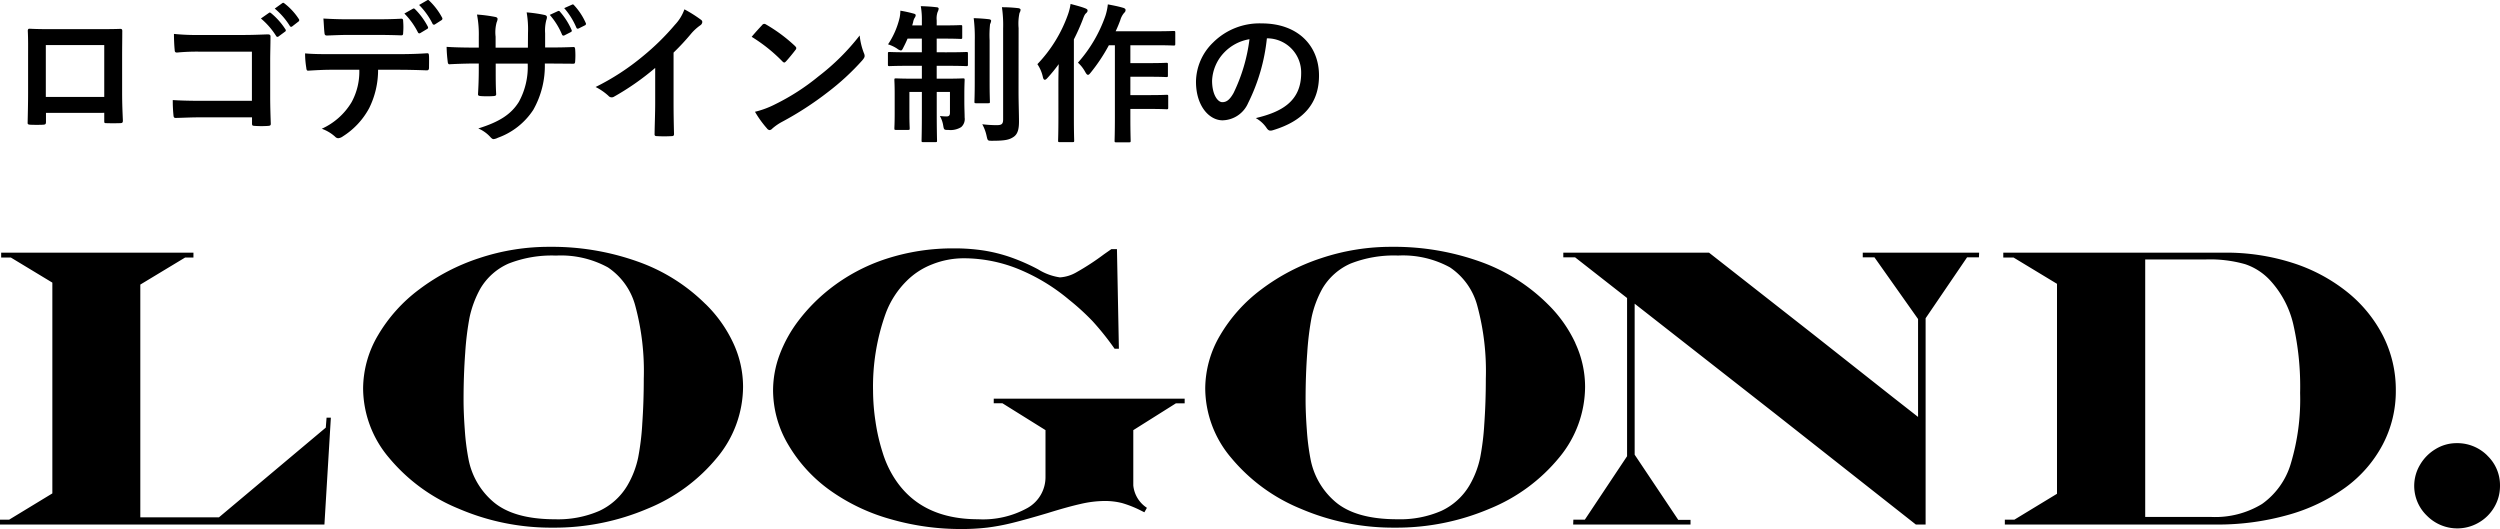
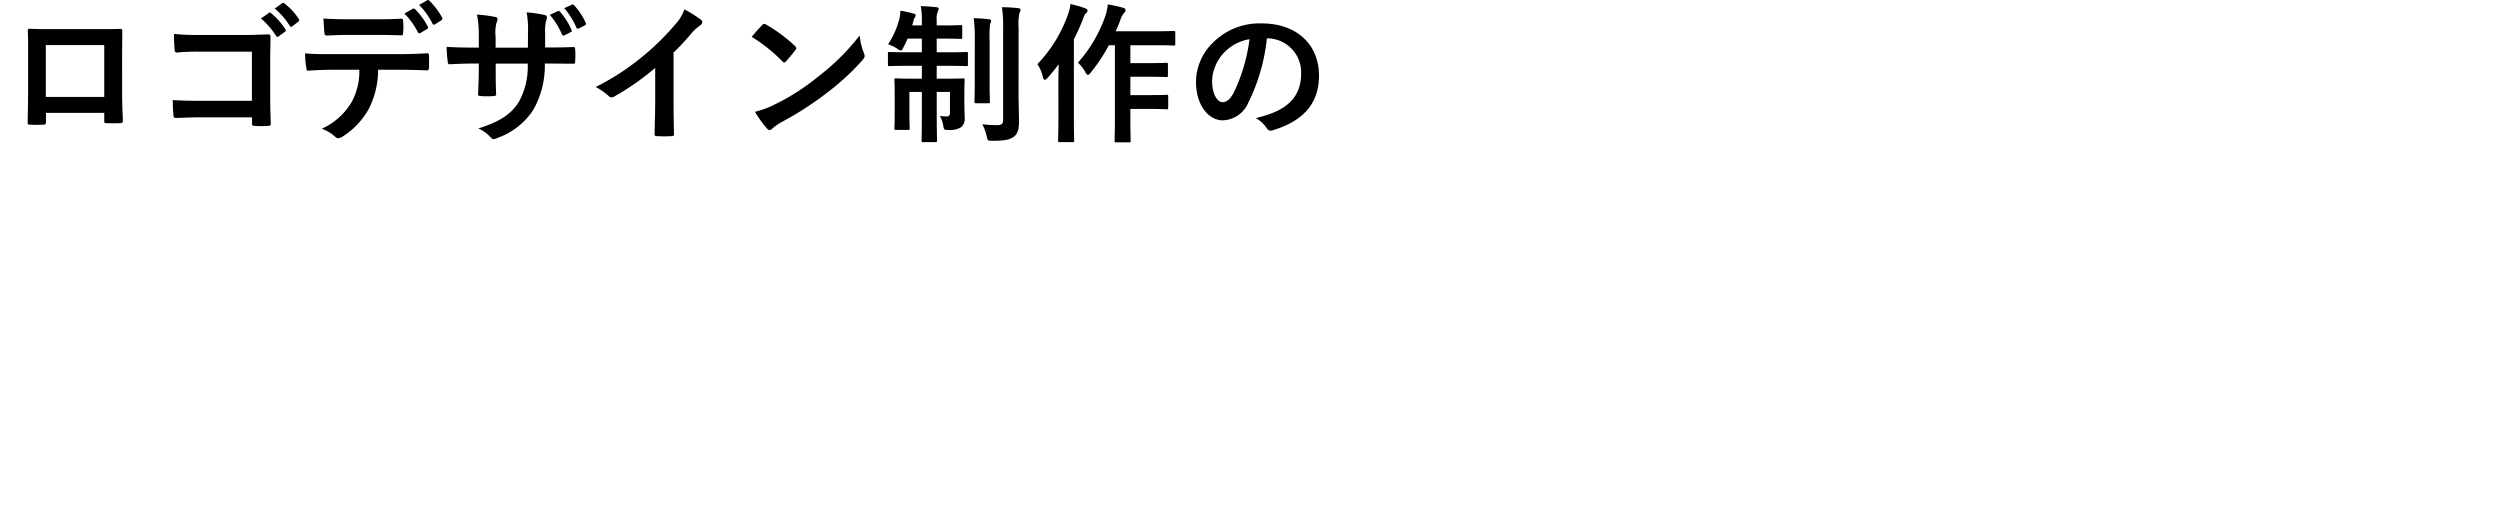
<svg xmlns="http://www.w3.org/2000/svg" width="233" height="49.303" viewBox="0 0 233 49.303">
  <defs>
    <clipPath id="clip-path">
-       <rect id="長方形_114" data-name="長方形 114" width="233" height="26.3" fill="none" />
-     </clipPath>
+       </clipPath>
  </defs>
  <g id="グループ_264" data-name="グループ 264" transform="translate(-73 -44.846)">
    <path id="パス_343" data-name="パス 343" d="M9.716-1.638V-.9c0,.2.014.224.182.224.42.014.868.014,1.288,0,.2,0,.266-.042.266-.238-.028-.756-.07-1.442-.07-2.66V-6.916c0-.826.014-1.582.014-2.268.014-.21-.028-.28-.182-.28-.658.028-1.722.028-2.632.028H5.25c-.938,0-1.764,0-2.506-.042-.1,0-.154.056-.154.2.042.812.028,1.568.028,2.324v3.43c0,1.064-.028,2.058-.042,2.786-.014.168.056.2.294.21.35.014.756.014,1.106,0,.252-.014.308-.042.308-.28v-.826Zm0-1.484H4.27v-4.83H9.716Zm13.762.364h-4.8c-1.106,0-1.918-.028-2.576-.07a13.273,13.273,0,0,0,.07,1.456c.014.154.07.21.2.21.672-.014,1.414-.056,2.3-.056h4.816v.56c0,.21.042.224.266.238a9.045,9.045,0,0,0,1.232,0c.2-.014.252-.056.252-.2-.014-.392-.056-1.512-.056-2.534V-6.5c0-.742.028-1.47.028-2.212.014-.182-.056-.238-.28-.238-.742.028-1.484.056-2.212.056H18.55a20.028,20.028,0,0,1-2.338-.1c0,.462.028,1.12.07,1.5,0,.168.056.238.21.238a19.267,19.267,0,0,1,2.1-.084h4.886Zm.84-7.672a6.947,6.947,0,0,1,1.414,1.624.146.146,0,0,0,.238.042l.588-.434a.141.141,0,0,0,.042-.224,6.443,6.443,0,0,0-1.33-1.5c-.084-.07-.14-.084-.21-.028Zm1.288-.924a6.623,6.623,0,0,1,1.4,1.61.144.144,0,0,0,.238.042l.56-.434a.162.162,0,0,0,.042-.252,5.847,5.847,0,0,0-1.33-1.442c-.084-.07-.126-.084-.21-.028Zm12.082.462a6.832,6.832,0,0,1,1.26,1.75c.056.1.126.126.224.07l.63-.378a.149.149,0,0,0,.07-.224,6.593,6.593,0,0,0-1.19-1.624c-.07-.07-.126-.084-.2-.042Zm1.372-.8a6.724,6.724,0,0,1,1.246,1.736.151.151,0,0,0,.238.07l.588-.378a.17.17,0,0,0,.07-.252,6.2,6.2,0,0,0-1.19-1.568c-.07-.07-.112-.1-.2-.042ZM35.042-8.9c.77,0,1.6.014,2.352.042.154,0,.182-.07.182-.266a6.228,6.228,0,0,0,0-1.022c0-.182-.028-.266-.168-.266-.7.042-1.582.056-2.366.056H32.466c-.63,0-1.344-.014-2.324-.07.042.5.056,1.008.1,1.344.014.168.056.238.238.238.784-.028,1.344-.056,1.988-.056Zm2.072,3.248c.966,0,1.932.028,2.66.056.126,0,.21-.056.21-.238s.014-.9,0-1.078-.014-.28-.154-.28c-.826.056-1.638.084-2.73.084H30.814c-.812,0-1.6,0-2.38-.07a8.423,8.423,0,0,0,.112,1.344c.014.182.056.28.182.266.714-.042,1.4-.084,2.1-.084h2.66a5.946,5.946,0,0,1-.714,3.01A6.217,6.217,0,0,1,29.988-.154a3.678,3.678,0,0,1,1.246.742.413.413,0,0,0,.294.14.853.853,0,0,0,.42-.168,7.052,7.052,0,0,0,2.464-2.646,8,8,0,0,0,.826-3.57ZM50.806-7.728v-1.33a3.855,3.855,0,0,1,.112-1.232.749.749,0,0,0,.056-.252c0-.112-.056-.182-.252-.224A13.012,13.012,0,0,0,49.084-11a9.307,9.307,0,0,1,.126,1.918L49.2-7.714h-3.01V-8.736a3.507,3.507,0,0,1,.1-1.344.951.951,0,0,0,.084-.294c0-.1-.056-.168-.21-.2a13.592,13.592,0,0,0-1.708-.224,9.73,9.73,0,0,1,.168,2.058v1.022H44.2c-1.078,0-1.988-.028-2.576-.07a12.561,12.561,0,0,0,.1,1.358c.014.182.056.266.168.266.434-.028,1.554-.07,2.31-.07h.42V-5.7c0,.882-.028,1.568-.07,2.3-.014.154.07.182.252.2a8.638,8.638,0,0,0,1.2,0c.154-.014.252-.042.238-.2C46.2-4.144,46.2-4.9,46.2-5.726v-.5h2.982a6.774,6.774,0,0,1-.826,3.57C47.642-1.512,46.564-.8,44.576-.182a3.231,3.231,0,0,1,1.162.84c.112.112.182.154.266.154A1.174,1.174,0,0,0,46.4.686a6.6,6.6,0,0,0,3.3-2.6A8.327,8.327,0,0,0,50.778-6.23h.574c.686,0,1.54.014,2.016.014.2.014.224-.042.238-.224a7.292,7.292,0,0,0,0-1.106c-.014-.154-.028-.238-.2-.224-.644.028-1.428.042-2.114.042Zm.434-3.038a6.664,6.664,0,0,1,1.134,1.82.153.153,0,0,0,.238.084l.574-.294c.112-.056.126-.112.084-.21a6.532,6.532,0,0,0-1.078-1.694.148.148,0,0,0-.2-.056Zm1.344-.63a6.705,6.705,0,0,1,1.134,1.82c.042.084.1.126.224.07l.56-.28a.157.157,0,0,0,.084-.238,5.918,5.918,0,0,0-1.078-1.638c-.07-.084-.112-.1-.2-.056ZM62.776-7.252a22.162,22.162,0,0,0,1.638-1.764,4.612,4.612,0,0,1,.84-.77.4.4,0,0,0,.2-.308.248.248,0,0,0-.112-.21,12.455,12.455,0,0,0-1.554-.98A4.058,4.058,0,0,1,62.9-9.842,22.714,22.714,0,0,1,59.92-6.916a22.474,22.474,0,0,1-4.41,2.87,5.24,5.24,0,0,1,1.2.826.39.39,0,0,0,.294.14.4.4,0,0,0,.21-.056,24.22,24.22,0,0,0,3.85-2.688v3.262c0,.952-.042,1.862-.056,2.87-.014.168.042.224.2.224a11.677,11.677,0,0,0,1.4,0c.154,0,.224-.056.21-.238-.028-1.12-.042-1.946-.042-2.912Zm7.28-1.47A14.82,14.82,0,0,1,72.912-6.44c.07.07.126.112.182.112s.1-.042.168-.112c.2-.21.658-.77.868-1.05a.3.3,0,0,0,.084-.182c0-.056-.042-.112-.126-.2a14.6,14.6,0,0,0-2.674-1.988.373.373,0,0,0-.182-.07.262.262,0,0,0-.2.112C70.77-9.534,70.364-9.1,70.056-8.722Zm.308,6.986a9.7,9.7,0,0,0,1.12,1.554.363.363,0,0,0,.238.154.387.387,0,0,0,.252-.14,4.832,4.832,0,0,1,.938-.644A30.1,30.1,0,0,0,77.14-3.556a22.883,22.883,0,0,0,3.22-2.968c.154-.182.224-.294.224-.42a.685.685,0,0,0-.07-.266,6.249,6.249,0,0,1-.392-1.638A21.033,21.033,0,0,1,76.286-5.04a20.752,20.752,0,0,1-4.032,2.6A8.434,8.434,0,0,1,70.364-1.736Zm15.554-8.05h-.9l.084-.294a1.156,1.156,0,0,1,.14-.406.435.435,0,0,0,.1-.238c0-.084-.042-.126-.21-.168a11.427,11.427,0,0,0-1.218-.266,3.485,3.485,0,0,1-.07.658,7.59,7.59,0,0,1-1.078,2.478,3.38,3.38,0,0,1,.854.406.784.784,0,0,0,.336.168c.1,0,.154-.1.252-.308q.189-.357.378-.8h1.33V-7.28H84.742c-1.3,0-1.75-.028-1.834-.028-.14,0-.154.014-.154.154v.994c0,.154.014.168.154.168.084,0,.532-.028,1.834-.028h1.176v1.2h-.672c-1.218,0-1.638-.028-1.736-.028-.14,0-.154.014-.154.154,0,.1.028.434.028,1.274v1.834c0,.91-.028,1.288-.028,1.386,0,.14.014.154.154.154h1.12c.14,0,.154-.014.154-.154,0-.084-.028-.476-.028-1.316V-3.584h1.162v1.862C85.918,0,85.89.854,85.89.952c0,.126.014.14.154.14h1.134c.14,0,.154-.014.154-.14,0-.084-.028-.966-.028-2.688V-3.584h1.232v1.932c0,.266-.1.35-.322.35a5.661,5.661,0,0,1-.616-.042,2.641,2.641,0,0,1,.308.882c.07.406.07.42.5.42a1.873,1.873,0,0,0,1.176-.266,1,1,0,0,0,.322-.9c0-.378-.028-.8-.028-1.582v-.49c0-.9.028-1.33.028-1.414,0-.14-.014-.154-.154-.154-.1,0-.5.028-1.722.028H87.3v-1.2h.938c1.3,0,1.736.028,1.82.028.14,0,.154-.014.154-.168v-.994c0-.14-.014-.154-.154-.154-.084,0-.518.028-1.82.028H87.3V-8.554h.672c1.106,0,1.47.028,1.554.028.14,0,.154-.014.154-.154v-.98c0-.14-.014-.154-.154-.154-.084,0-.448.028-1.554.028H87.3v-.476a1.843,1.843,0,0,1,.084-.77.877.877,0,0,0,.1-.308c0-.084-.084-.14-.21-.14-.448-.056-.924-.084-1.456-.1a7.171,7.171,0,0,1,.1,1.33Zm9.016.252a4.8,4.8,0,0,1,.084-1.414.666.666,0,0,0,.1-.294c0-.07-.084-.14-.238-.154a12.884,12.884,0,0,0-1.5-.084,11.45,11.45,0,0,1,.112,1.974v8.47c0,.448-.14.546-.6.546a10.826,10.826,0,0,1-1.344-.084A4.023,4.023,0,0,1,91.952.518c.1.448.1.448.518.448,1.232,0,1.61-.1,2-.364s.5-.742.5-1.428-.042-1.82-.042-2.8Zm-4.088,5c0,1.19-.028,1.764-.028,1.848,0,.14.014.154.154.154h1.12c.154,0,.168-.014.168-.154,0-.084-.028-.658-.028-1.848V-8.4a9.554,9.554,0,0,1,.042-1.5,1.132,1.132,0,0,0,.1-.308c0-.084-.07-.14-.21-.154-.476-.056-.924-.084-1.414-.1a14.752,14.752,0,0,1,.1,2.072Zm13.062-3.4v6.706c0,1.4-.028,2.1-.028,2.184,0,.14.014.154.154.154h1.19c.14,0,.154-.014.154-.154,0-.07-.028-.784-.028-2.184V-2h1.792c1.12,0,1.5.028,1.582.028.14,0,.154-.014.154-.168V-3.178c0-.126-.014-.14-.154-.14-.084,0-.462.028-1.582.028H105.35V-5h1.792c1.106,0,1.47.028,1.554.028.14,0,.154-.014.154-.154V-6.146c0-.14-.014-.154-.154-.154-.084,0-.448.028-1.554.028H105.35V-7.938h2.282c1.246,0,1.666.028,1.736.028.154,0,.168-.014.168-.168V-9.1c0-.154-.014-.168-.168-.168-.07,0-.49.028-1.736.028h-3.654c.168-.35.308-.7.434-1.036a1.791,1.791,0,0,1,.364-.686.322.322,0,0,0,.126-.266c0-.1-.1-.168-.266-.21-.434-.126-.868-.21-1.386-.308a5.166,5.166,0,0,1-.224,1.064,12.975,12.975,0,0,1-2.562,4.368,3.234,3.234,0,0,1,.672.854c.112.2.182.28.266.28s.14-.07.266-.224a16.239,16.239,0,0,0,1.68-2.534ZM98.644-1.19c0,1.372-.028,2.044-.028,2.128,0,.14.014.154.154.154h1.19c.14,0,.154-.014.154-.154,0-.07-.028-.756-.028-2.128V-8.484a19.63,19.63,0,0,0,.826-1.848c.14-.392.21-.5.308-.588s.14-.154.14-.252-.056-.14-.224-.21c-.392-.154-.854-.266-1.358-.406a5.06,5.06,0,0,1-.252,1.008,12.919,12.919,0,0,1-2.842,4.606A3.421,3.421,0,0,1,97.2-4.956c.042.168.1.238.182.238.056,0,.14-.056.238-.168a13.561,13.561,0,0,0,1.05-1.288c-.014.616-.028,1.246-.028,1.764Zm19.488-7.392a3.18,3.18,0,0,1,3.136,3.248c0,2.646-1.862,3.626-4.228,4.186a2.969,2.969,0,0,1,.98.882c.182.28.308.336.6.252,2.842-.854,4.312-2.492,4.312-5.1,0-2.786-1.974-4.858-5.334-4.858a6.126,6.126,0,0,0-4.55,1.792,5.158,5.158,0,0,0-1.582,3.64c0,2.282,1.246,3.6,2.478,3.6a2.659,2.659,0,0,0,2.38-1.61,17.53,17.53,0,0,0,1.75-6.034Zm-1.68.084a16,16,0,0,1-1.484,5.012c-.378.672-.686.854-1.05.854-.434,0-.952-.714-.952-2a4.031,4.031,0,0,1,1.092-2.59A4.216,4.216,0,0,1,116.452-8.5Z" transform="translate(73 57)" />
    <g id="グループ_132" data-name="グループ 132" transform="translate(73 67.85)">
      <g id="グループ_132-2" data-name="グループ 132" transform="translate(0 0)" clip-path="url(#clip-path)">
-         <path id="パス_136" data-name="パス 136" d="M30.363,16.85l-9.958,8.362H13.077V3.519L17.249,1h.78V.544H.109V1h.907L4.879,3.337V22.981L.852,25.429H0v.454H30.236l.6-9.958h-.4ZM65.752,5.333a16.972,16.972,0,0,0-6.33-3.963A23.764,23.764,0,0,0,51.223,0a20.544,20.544,0,0,0-6.557,1.052,19.16,19.16,0,0,0-5.6,2.92,14.5,14.5,0,0,0-3.836,4.271,9.83,9.83,0,0,0-1.388,4.979,10.068,10.068,0,0,0,2.4,6.421A16.566,16.566,0,0,0,42.734,24.4,21.8,21.8,0,0,0,51.5,26.173,22.154,22.154,0,0,0,60.365,24.4a16.351,16.351,0,0,0,6.494-4.789,10.387,10.387,0,0,0,2.394-6.593,9.63,9.63,0,0,0-.907-4.036,12.349,12.349,0,0,0-2.594-3.655M59.857,16.542a23.692,23.692,0,0,1-.381,3.1,8.608,8.608,0,0,1-1,2.594,5.961,5.961,0,0,1-2.621,2.376,9.628,9.628,0,0,1-4.108.78q-3.918,0-5.822-1.669a6.916,6.916,0,0,1-2.267-3.972,21.733,21.733,0,0,1-.336-2.657q-.118-1.587-.118-2.839,0-2.3.154-4.38a26.986,26.986,0,0,1,.408-3.31,9.736,9.736,0,0,1,1-2.666,5.725,5.725,0,0,1,2.639-2.34A11.026,11.026,0,0,1,51.822.816a9.129,9.129,0,0,1,4.834,1.1,6.225,6.225,0,0,1,2.558,3.6A23.272,23.272,0,0,1,60,12.279q0,2.249-.145,4.263m32.76-1.959h.816l4.009,2.5v4.335a3.292,3.292,0,0,1-1.66,2.911,8.539,8.539,0,0,1-4.616,1.061q-5.55,0-7.981-4.117a9.742,9.742,0,0,1-.934-2.14,17.791,17.791,0,0,1-.653-2.857,19.464,19.464,0,0,1-.227-2.838A20.123,20.123,0,0,1,82.55,6.2a8.346,8.346,0,0,1,1.94-3.011,6.839,6.839,0,0,1,2.4-1.56,7.958,7.958,0,0,1,2.948-.562,13.594,13.594,0,0,1,4.969.961,17.8,17.8,0,0,1,4.825,2.9,22.209,22.209,0,0,1,2.195,2A25.486,25.486,0,0,1,103.881,9.5h.4L104.1.218h-.526L102.9.689a23.149,23.149,0,0,1-2.566,1.678,3.5,3.5,0,0,1-1.551.481A5.276,5.276,0,0,1,96.752,2.1,18.658,18.658,0,0,0,94.159.961,14.742,14.742,0,0,0,91.692.345,17.842,17.842,0,0,0,88.9.145a20.055,20.055,0,0,0-6.294.97,17.05,17.05,0,0,0-5.333,2.857,16.4,16.4,0,0,0-2.82,2.866,12.479,12.479,0,0,0-1.786,3.2,9.582,9.582,0,0,0-.617,3.365,10,10,0,0,0,1.433,5.069A13.824,13.824,0,0,0,77.508,22.8a18.08,18.08,0,0,0,5.541,2.594,23.561,23.561,0,0,0,6.521.907,20.322,20.322,0,0,0,2.467-.136,19.816,19.816,0,0,0,2.349-.444q1.242-.308,3.256-.907,1.868-.581,3.083-.853a10.082,10.082,0,0,1,2.177-.272,6.465,6.465,0,0,1,1.669.191,10.072,10.072,0,0,1,1.687.662l.217.109.181.091.236-.417a2.82,2.82,0,0,1-1.269-2.086V17.086l3.972-2.5h.816v-.436H92.617Zm54.215-5.6a12.355,12.355,0,0,0-2.594-3.655,16.977,16.977,0,0,0-6.33-3.963A23.766,23.766,0,0,0,129.709,0a20.545,20.545,0,0,0-6.557,1.052,19.16,19.16,0,0,0-5.6,2.92,14.506,14.506,0,0,0-3.836,4.271,9.827,9.827,0,0,0-1.388,4.979,10.068,10.068,0,0,0,2.4,6.421,16.57,16.57,0,0,0,6.484,4.761,21.8,21.8,0,0,0,8.761,1.768,22.154,22.154,0,0,0,8.87-1.768,16.348,16.348,0,0,0,6.493-4.789,10.385,10.385,0,0,0,2.394-6.593,9.63,9.63,0,0,0-.907-4.036m-8.489,7.554a23.593,23.593,0,0,1-.381,3.1,8.608,8.608,0,0,1-1,2.594,5.959,5.959,0,0,1-2.621,2.376,9.626,9.626,0,0,1-4.108.78q-3.918,0-5.822-1.669a6.919,6.919,0,0,1-2.267-3.972,21.8,21.8,0,0,1-.336-2.657q-.118-1.587-.118-2.839,0-2.3.154-4.38a26.985,26.985,0,0,1,.408-3.31,9.726,9.726,0,0,1,1-2.666,5.725,5.725,0,0,1,2.639-2.34,11.024,11.024,0,0,1,4.416-.744,9.13,9.13,0,0,1,4.834,1.1,6.227,6.227,0,0,1,2.558,3.6,23.283,23.283,0,0,1,.789,6.765q0,2.249-.145,4.263M173.609.98H174.7l4.063,5.75v9.123l-2.34-1.832L169,8.162l-7.4-5.8L159.28.544H145.7V.98H146.8l4.843,3.791V19.516l-3.936,5.913h-1.07l-.018.454h10.937v-.435h-1.143l-4.063-6.076V5.3l3.174,2.485,9.94,7.781,9.922,7.818,3.174,2.5h.907V6.657L183.331.98h1.106l.018-.435H173.609Zm45.111,3.2a15.812,15.812,0,0,0-5.088-2.694,20.289,20.289,0,0,0-6.285-.943H186.706V1h.961l4.045,2.448V23.017l-3.972,2.412h-.889v.454h19.68a24.116,24.116,0,0,0,6.729-.9,16.676,16.676,0,0,0,5.342-2.557,11.721,11.721,0,0,0,3.464-3.991,10.66,10.66,0,0,0,1.224-5.033,11.12,11.12,0,0,0-1.2-5.124,12.542,12.542,0,0,0-3.373-4.1M213.5,20.215a7.051,7.051,0,0,1-2.684,3.755,8.366,8.366,0,0,1-4.716,1.206h-6.167v-24h5.677a11.994,11.994,0,0,1,3.646.444,5.589,5.589,0,0,1,2.376,1.569,9.066,9.066,0,0,1,2.095,4,26.152,26.152,0,0,1,.644,6.43,20.791,20.791,0,0,1-.871,6.593m18.325-.753a3.956,3.956,0,0,0-2.884-1.161,3.724,3.724,0,0,0-1.932.544,4.1,4.1,0,0,0-1.46,1.469,3.846,3.846,0,0,0,.653,4.761,3.972,3.972,0,0,0,4.807.635,3.952,3.952,0,0,0,1.46-1.451A3.87,3.87,0,0,0,233,22.273a3.8,3.8,0,0,0-1.179-2.811" transform="translate(0 0)" />
+         <path id="パス_136" data-name="パス 136" d="M30.363,16.85l-9.958,8.362H13.077V3.519L17.249,1h.78V.544H.109V1h.907L4.879,3.337V22.981L.852,25.429H0v.454H30.236l.6-9.958h-.4Za16.972,16.972,0,0,0-6.33-3.963A23.764,23.764,0,0,0,51.223,0a20.544,20.544,0,0,0-6.557,1.052,19.16,19.16,0,0,0-5.6,2.92,14.5,14.5,0,0,0-3.836,4.271,9.83,9.83,0,0,0-1.388,4.979,10.068,10.068,0,0,0,2.4,6.421A16.566,16.566,0,0,0,42.734,24.4,21.8,21.8,0,0,0,51.5,26.173,22.154,22.154,0,0,0,60.365,24.4a16.351,16.351,0,0,0,6.494-4.789,10.387,10.387,0,0,0,2.394-6.593,9.63,9.63,0,0,0-.907-4.036,12.349,12.349,0,0,0-2.594-3.655M59.857,16.542a23.692,23.692,0,0,1-.381,3.1,8.608,8.608,0,0,1-1,2.594,5.961,5.961,0,0,1-2.621,2.376,9.628,9.628,0,0,1-4.108.78q-3.918,0-5.822-1.669a6.916,6.916,0,0,1-2.267-3.972,21.733,21.733,0,0,1-.336-2.657q-.118-1.587-.118-2.839,0-2.3.154-4.38a26.986,26.986,0,0,1,.408-3.31,9.736,9.736,0,0,1,1-2.666,5.725,5.725,0,0,1,2.639-2.34A11.026,11.026,0,0,1,51.822.816a9.129,9.129,0,0,1,4.834,1.1,6.225,6.225,0,0,1,2.558,3.6A23.272,23.272,0,0,1,60,12.279q0,2.249-.145,4.263m32.76-1.959h.816l4.009,2.5v4.335a3.292,3.292,0,0,1-1.66,2.911,8.539,8.539,0,0,1-4.616,1.061q-5.55,0-7.981-4.117a9.742,9.742,0,0,1-.934-2.14,17.791,17.791,0,0,1-.653-2.857,19.464,19.464,0,0,1-.227-2.838A20.123,20.123,0,0,1,82.55,6.2a8.346,8.346,0,0,1,1.94-3.011,6.839,6.839,0,0,1,2.4-1.56,7.958,7.958,0,0,1,2.948-.562,13.594,13.594,0,0,1,4.969.961,17.8,17.8,0,0,1,4.825,2.9,22.209,22.209,0,0,1,2.195,2A25.486,25.486,0,0,1,103.881,9.5h.4L104.1.218h-.526L102.9.689a23.149,23.149,0,0,1-2.566,1.678,3.5,3.5,0,0,1-1.551.481A5.276,5.276,0,0,1,96.752,2.1,18.658,18.658,0,0,0,94.159.961,14.742,14.742,0,0,0,91.692.345,17.842,17.842,0,0,0,88.9.145a20.055,20.055,0,0,0-6.294.97,17.05,17.05,0,0,0-5.333,2.857,16.4,16.4,0,0,0-2.82,2.866,12.479,12.479,0,0,0-1.786,3.2,9.582,9.582,0,0,0-.617,3.365,10,10,0,0,0,1.433,5.069A13.824,13.824,0,0,0,77.508,22.8a18.08,18.08,0,0,0,5.541,2.594,23.561,23.561,0,0,0,6.521.907,20.322,20.322,0,0,0,2.467-.136,19.816,19.816,0,0,0,2.349-.444q1.242-.308,3.256-.907,1.868-.581,3.083-.853a10.082,10.082,0,0,1,2.177-.272,6.465,6.465,0,0,1,1.669.191,10.072,10.072,0,0,1,1.687.662l.217.109.181.091.236-.417a2.82,2.82,0,0,1-1.269-2.086V17.086l3.972-2.5h.816v-.436H92.617Zm54.215-5.6a12.355,12.355,0,0,0-2.594-3.655,16.977,16.977,0,0,0-6.33-3.963A23.766,23.766,0,0,0,129.709,0a20.545,20.545,0,0,0-6.557,1.052,19.16,19.16,0,0,0-5.6,2.92,14.506,14.506,0,0,0-3.836,4.271,9.827,9.827,0,0,0-1.388,4.979,10.068,10.068,0,0,0,2.4,6.421,16.57,16.57,0,0,0,6.484,4.761,21.8,21.8,0,0,0,8.761,1.768,22.154,22.154,0,0,0,8.87-1.768,16.348,16.348,0,0,0,6.493-4.789,10.385,10.385,0,0,0,2.394-6.593,9.63,9.63,0,0,0-.907-4.036m-8.489,7.554a23.593,23.593,0,0,1-.381,3.1,8.608,8.608,0,0,1-1,2.594,5.959,5.959,0,0,1-2.621,2.376,9.626,9.626,0,0,1-4.108.78q-3.918,0-5.822-1.669a6.919,6.919,0,0,1-2.267-3.972,21.8,21.8,0,0,1-.336-2.657q-.118-1.587-.118-2.839,0-2.3.154-4.38a26.985,26.985,0,0,1,.408-3.31,9.726,9.726,0,0,1,1-2.666,5.725,5.725,0,0,1,2.639-2.34,11.024,11.024,0,0,1,4.416-.744,9.13,9.13,0,0,1,4.834,1.1,6.227,6.227,0,0,1,2.558,3.6,23.283,23.283,0,0,1,.789,6.765q0,2.249-.145,4.263M173.609.98H174.7l4.063,5.75v9.123l-2.34-1.832L169,8.162l-7.4-5.8L159.28.544H145.7V.98H146.8l4.843,3.791V19.516l-3.936,5.913h-1.07l-.018.454h10.937v-.435h-1.143l-4.063-6.076V5.3l3.174,2.485,9.94,7.781,9.922,7.818,3.174,2.5h.907V6.657L183.331.98h1.106l.018-.435H173.609Zm45.111,3.2a15.812,15.812,0,0,0-5.088-2.694,20.289,20.289,0,0,0-6.285-.943H186.706V1h.961l4.045,2.448V23.017l-3.972,2.412h-.889v.454h19.68a24.116,24.116,0,0,0,6.729-.9,16.676,16.676,0,0,0,5.342-2.557,11.721,11.721,0,0,0,3.464-3.991,10.66,10.66,0,0,0,1.224-5.033,11.12,11.12,0,0,0-1.2-5.124,12.542,12.542,0,0,0-3.373-4.1M213.5,20.215a7.051,7.051,0,0,1-2.684,3.755,8.366,8.366,0,0,1-4.716,1.206h-6.167v-24h5.677a11.994,11.994,0,0,1,3.646.444,5.589,5.589,0,0,1,2.376,1.569,9.066,9.066,0,0,1,2.095,4,26.152,26.152,0,0,1,.644,6.43,20.791,20.791,0,0,1-.871,6.593m18.325-.753a3.956,3.956,0,0,0-2.884-1.161,3.724,3.724,0,0,0-1.932.544,4.1,4.1,0,0,0-1.46,1.469,3.846,3.846,0,0,0,.653,4.761,3.972,3.972,0,0,0,4.807.635,3.952,3.952,0,0,0,1.46-1.451A3.87,3.87,0,0,0,233,22.273a3.8,3.8,0,0,0-1.179-2.811" transform="translate(0 0)" />
      </g>
    </g>
  </g>
</svg>